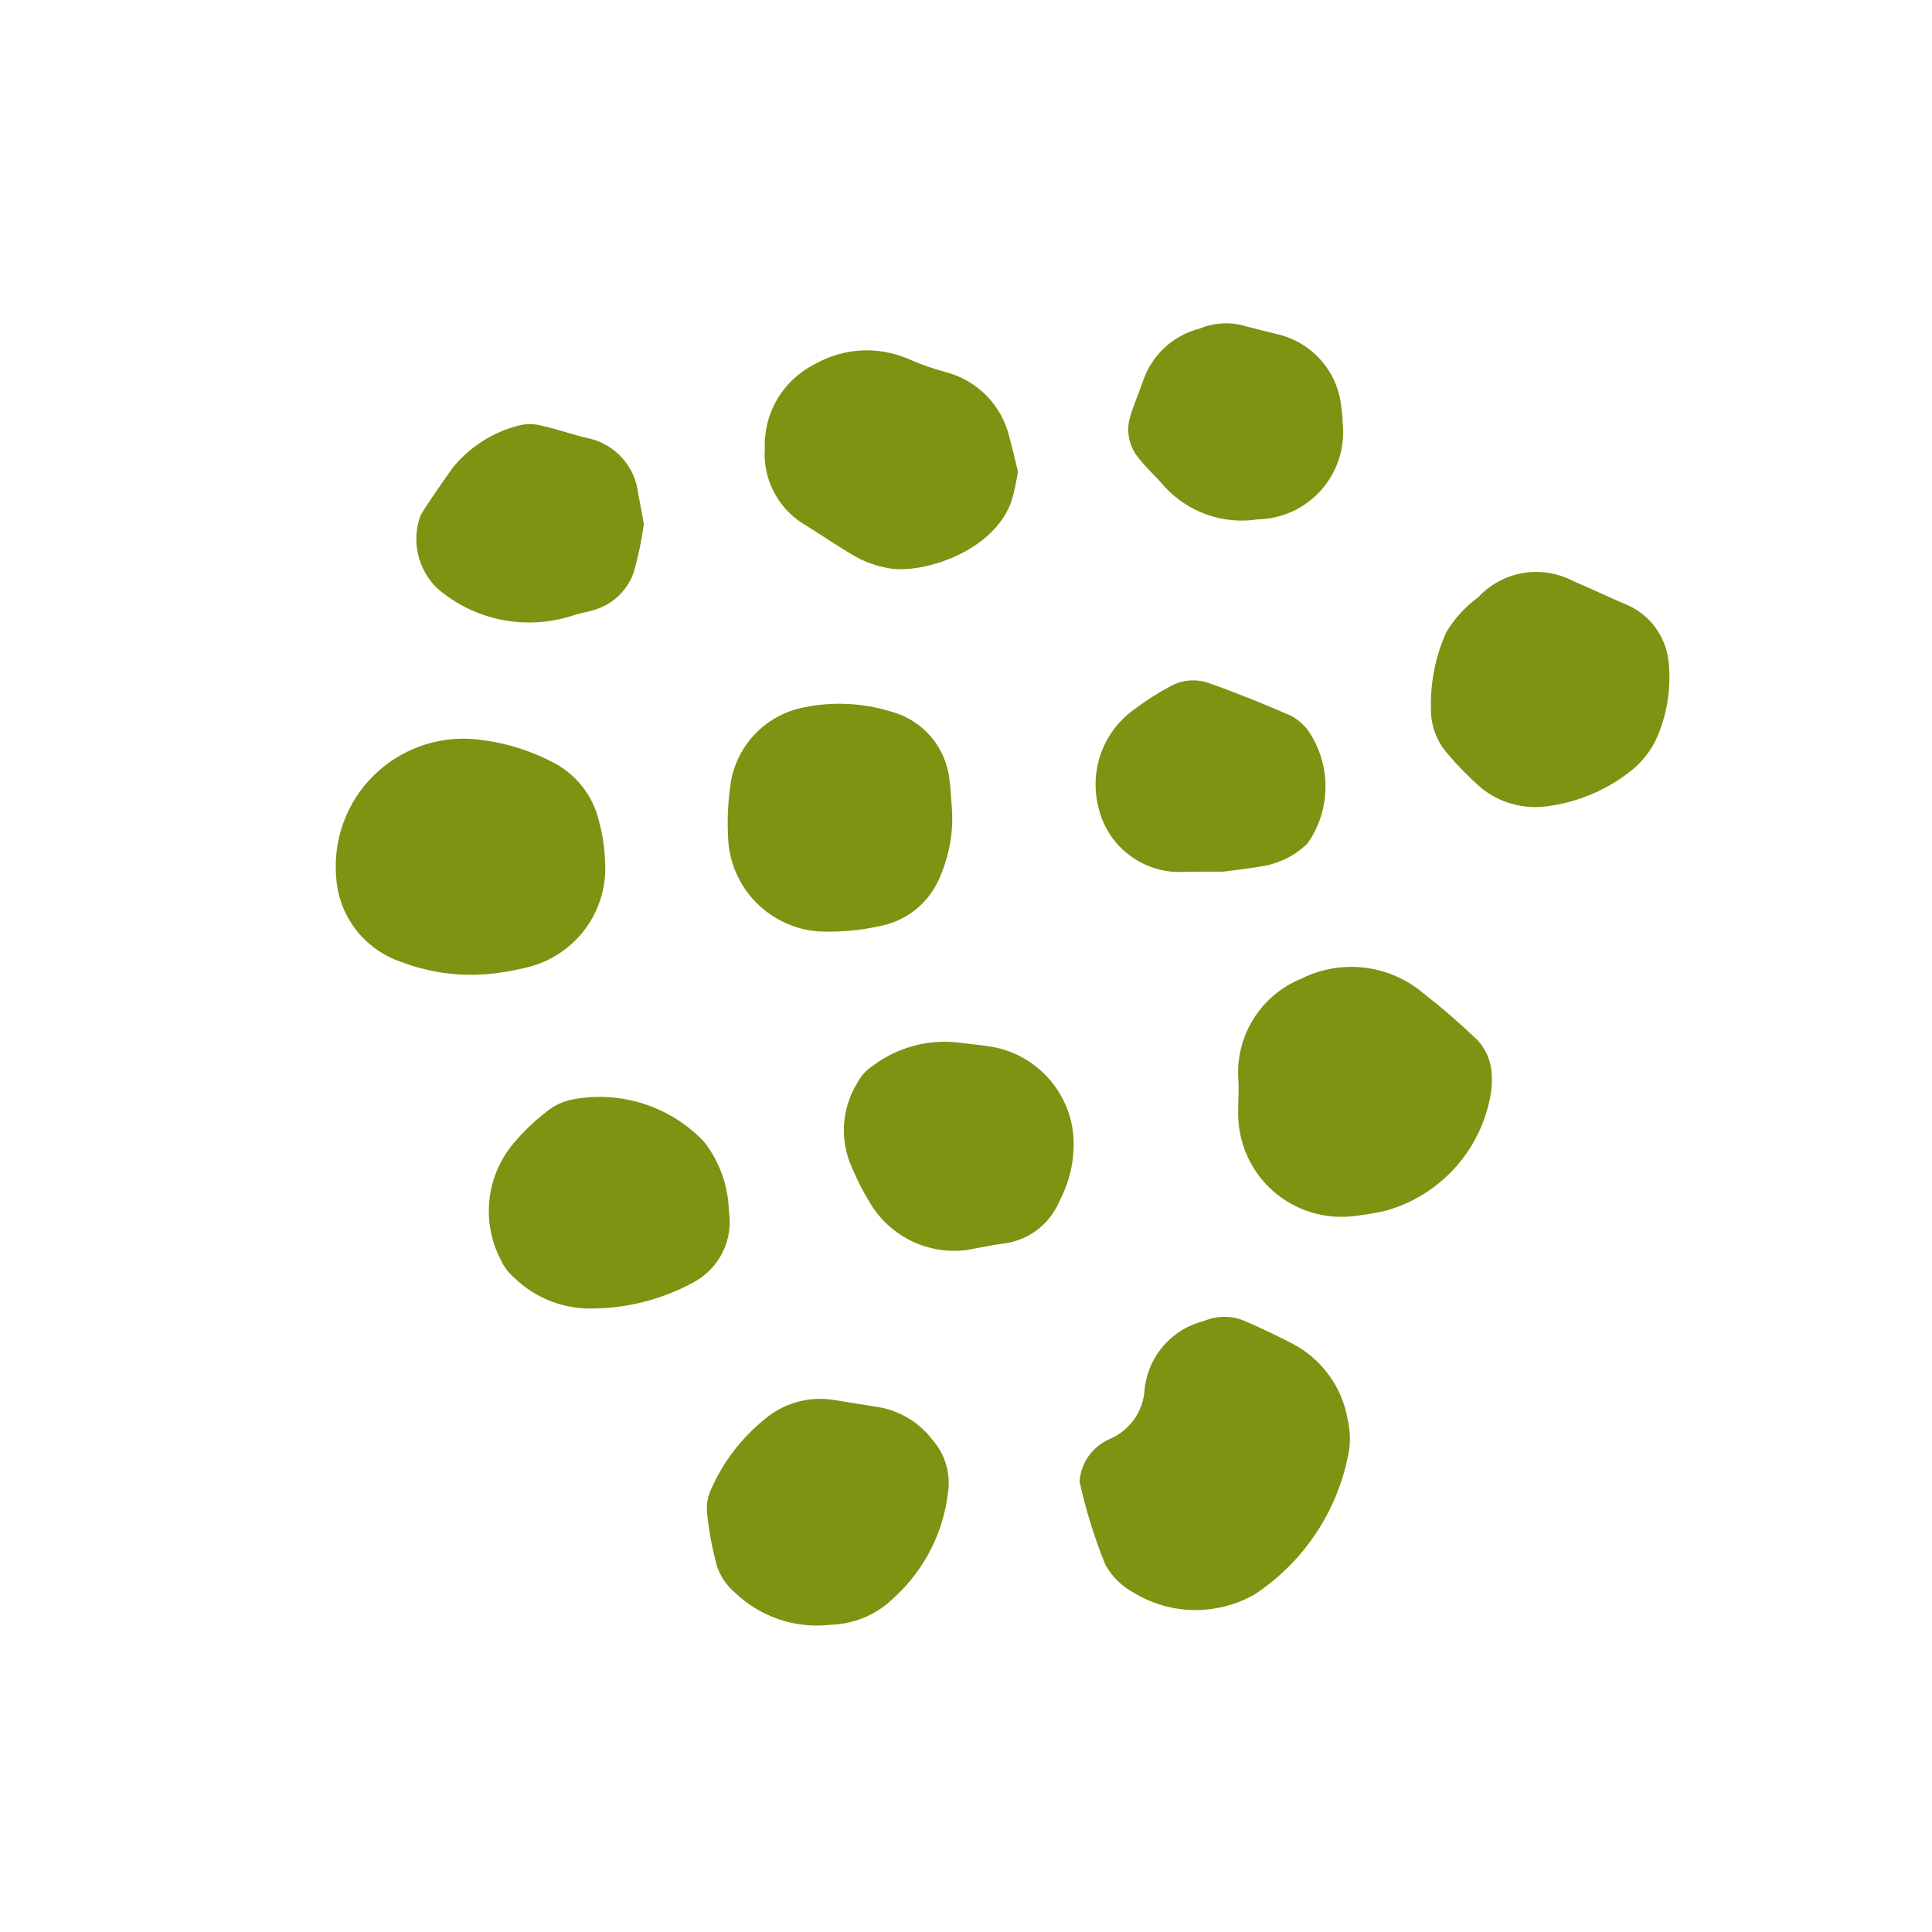
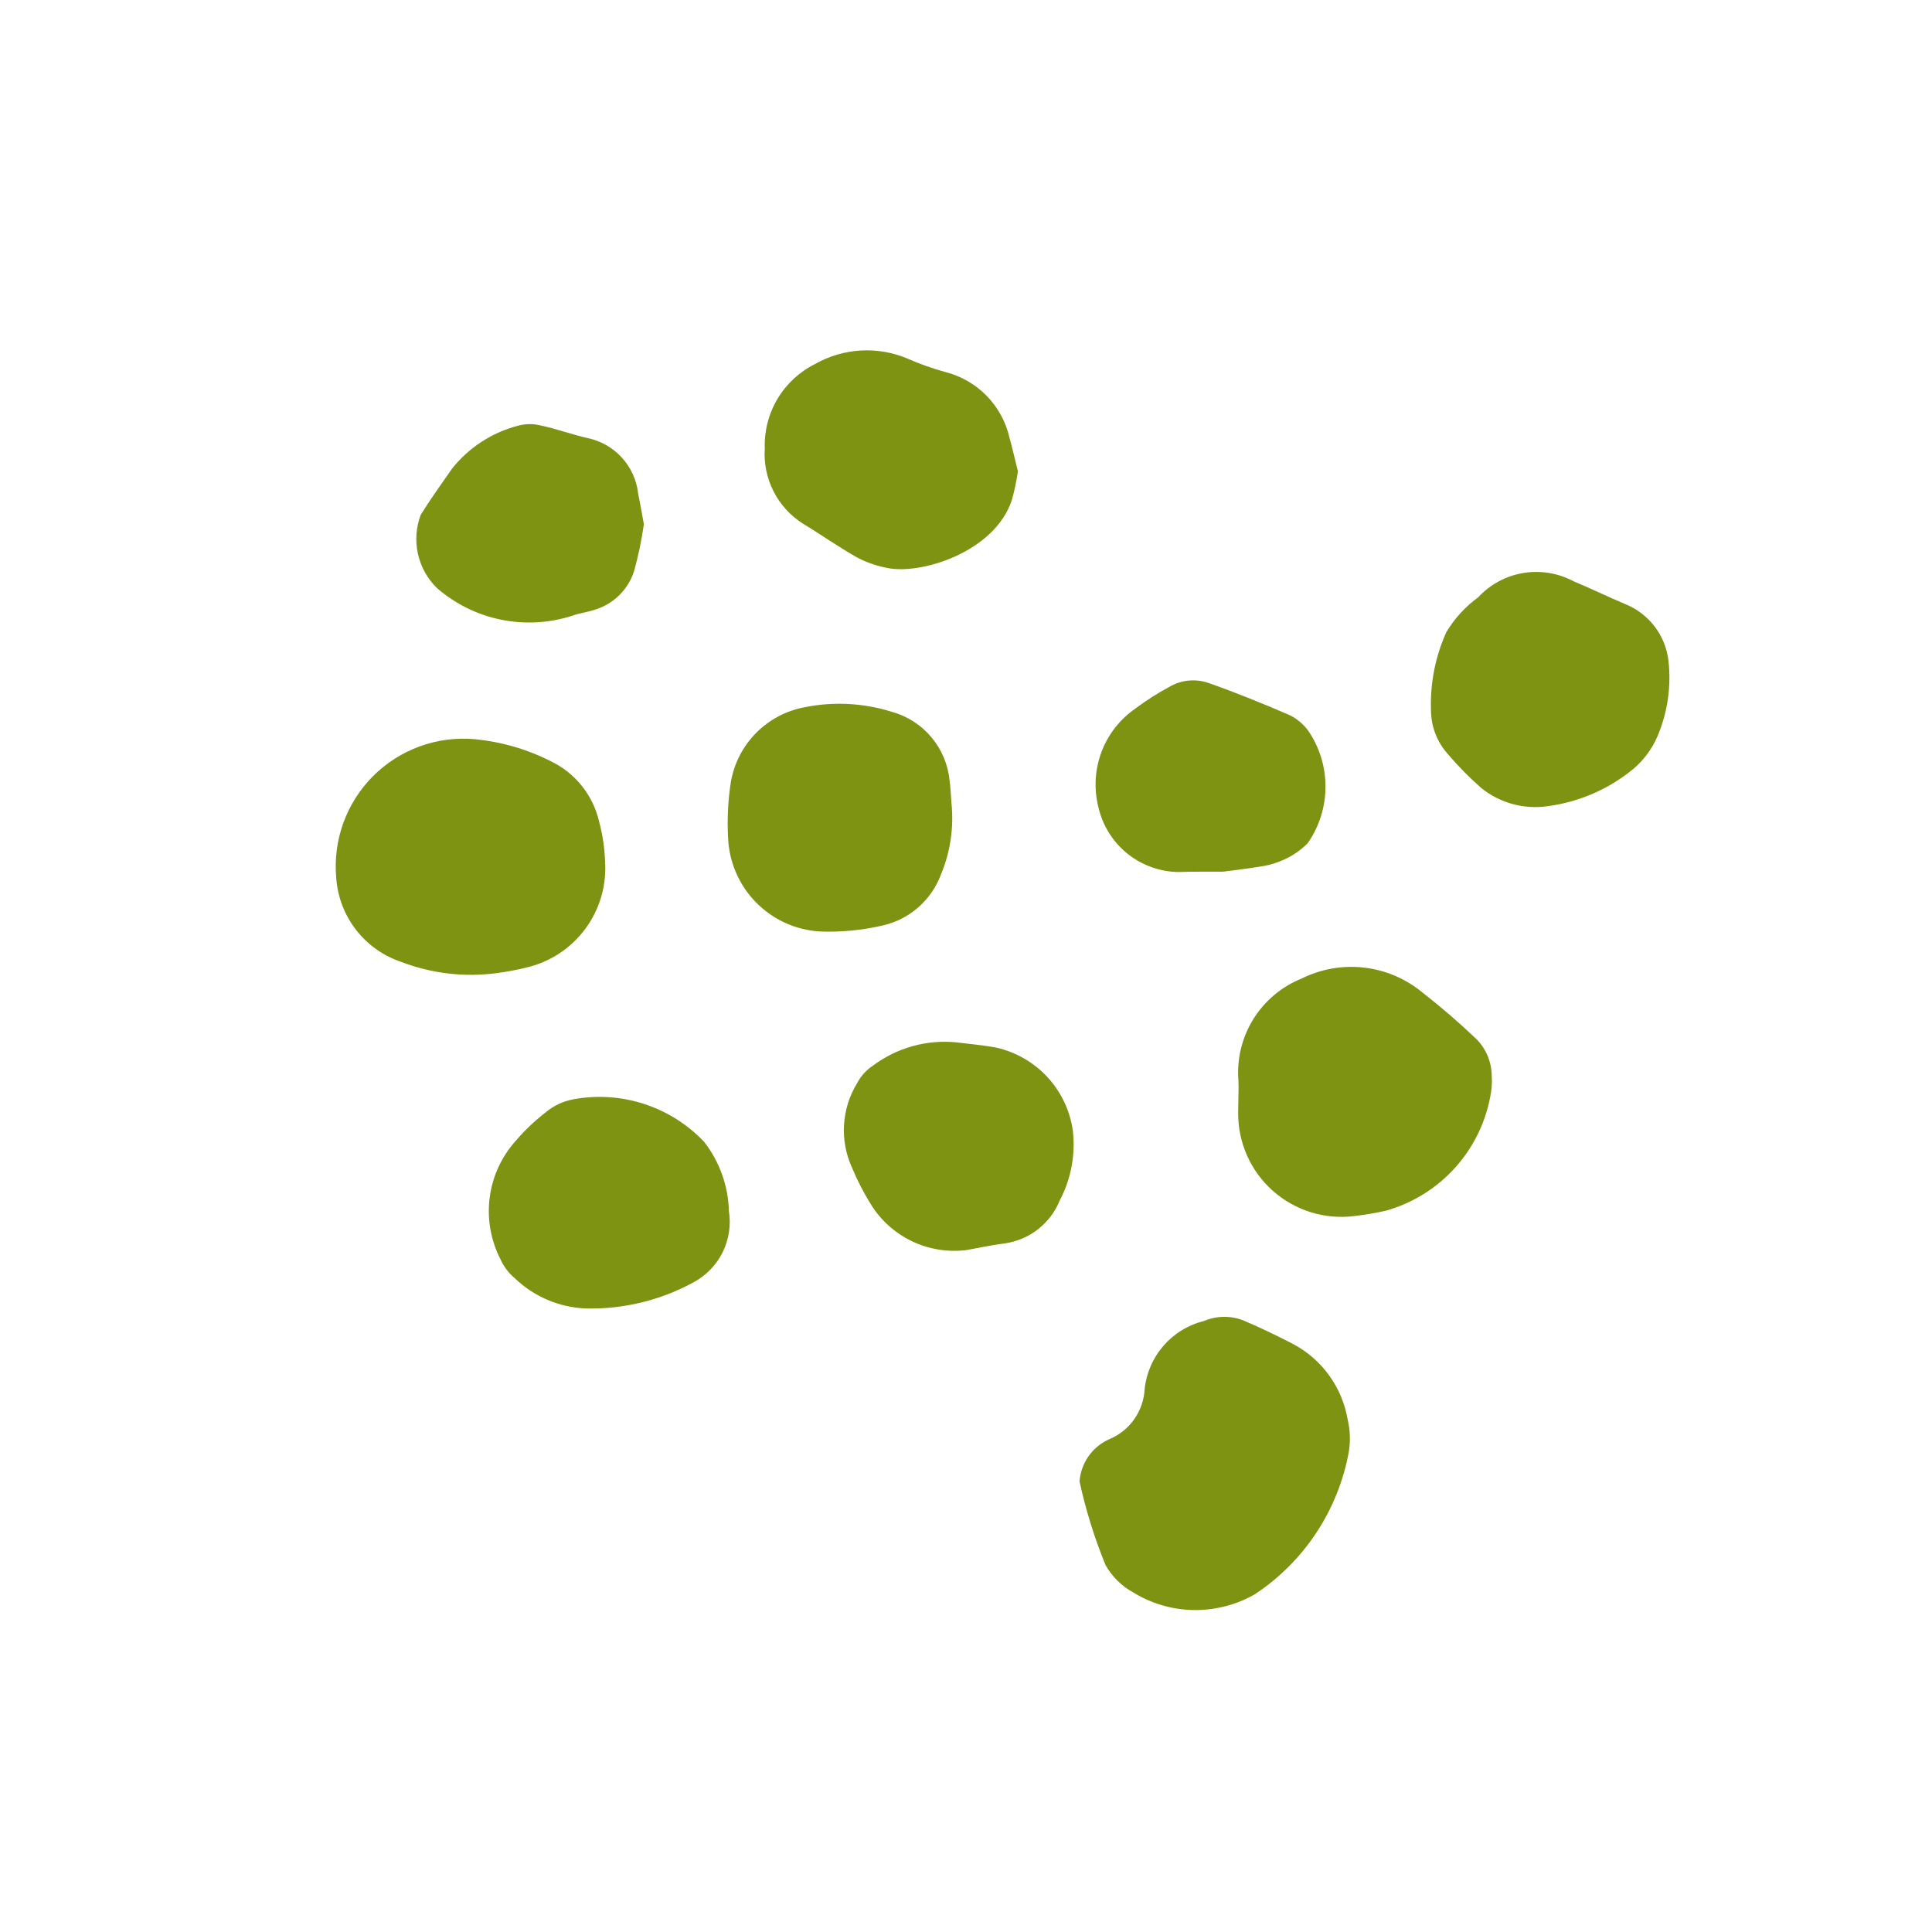
<svg xmlns="http://www.w3.org/2000/svg" width="1080" viewBox="0 0 810 810" height="1080" preserveAspectRatio="xMidYMid meet">
  <defs>
    <clipPath id="80cc93becc">
      <path d="M 452 552 L 566 552 L 566 676 L 452 676 Z M 452 552 " clip-rule="nonzero" />
    </clipPath>
    <clipPath id="856b60c946">
      <path d="M 188.59 72.695 L 725.578 175.551 L 617.926 737.582 L 80.938 634.727 Z M 188.59 72.695 " clip-rule="nonzero" />
    </clipPath>
    <clipPath id="7d5b369e33">
      <path d="M 188.59 72.695 L 725.578 175.551 L 617.926 737.582 L 80.938 634.727 Z M 188.59 72.695 " clip-rule="nonzero" />
    </clipPath>
    <clipPath id="10197ab32a">
      <path d="M 140 309 L 254 309 L 254 409 L 140 409 Z M 140 309 " clip-rule="nonzero" />
    </clipPath>
    <clipPath id="0b899300b4">
      <path d="M 188.59 72.695 L 725.578 175.551 L 617.926 737.582 L 80.938 634.727 Z M 188.59 72.695 " clip-rule="nonzero" />
    </clipPath>
    <clipPath id="cbe85b5181">
      <path d="M 188.59 72.695 L 725.578 175.551 L 617.926 737.582 L 80.938 634.727 Z M 188.59 72.695 " clip-rule="nonzero" />
    </clipPath>
    <clipPath id="7d91334e8b">
      <path d="M 519 405 L 626 405 L 626 511 L 519 511 Z M 519 405 " clip-rule="nonzero" />
    </clipPath>
    <clipPath id="7418d10d94">
      <path d="M 188.59 72.695 L 725.578 175.551 L 617.926 737.582 L 80.938 634.727 Z M 188.59 72.695 " clip-rule="nonzero" />
    </clipPath>
    <clipPath id="2990568dcd">
      <path d="M 188.59 72.695 L 725.578 175.551 L 617.926 737.582 L 80.938 634.727 Z M 188.59 72.695 " clip-rule="nonzero" />
    </clipPath>
    <clipPath id="67e1884138">
      <path d="M 599 239 L 700 239 L 700 339 L 599 339 Z M 599 239 " clip-rule="nonzero" />
    </clipPath>
    <clipPath id="f0acfeb6b3">
      <path d="M 188.59 72.695 L 725.578 175.551 L 617.926 737.582 L 80.938 634.727 Z M 188.59 72.695 " clip-rule="nonzero" />
    </clipPath>
    <clipPath id="825dc92578">
      <path d="M 188.59 72.695 L 725.578 175.551 L 617.926 737.582 L 80.938 634.727 Z M 188.59 72.695 " clip-rule="nonzero" />
    </clipPath>
    <clipPath id="0b7aa83ab2">
      <path d="M 305 295 L 400 295 L 400 391 L 305 391 Z M 305 295 " clip-rule="nonzero" />
    </clipPath>
    <clipPath id="40bcba57d5">
      <path d="M 188.59 72.695 L 725.578 175.551 L 617.926 737.582 L 80.938 634.727 Z M 188.59 72.695 " clip-rule="nonzero" />
    </clipPath>
    <clipPath id="fe4e61a1b7">
      <path d="M 188.59 72.695 L 725.578 175.551 L 617.926 737.582 L 80.938 634.727 Z M 188.59 72.695 " clip-rule="nonzero" />
    </clipPath>
    <clipPath id="fd43ada8a3">
      <path d="M 296 586 L 398 586 L 398 682 L 296 682 Z M 296 586 " clip-rule="nonzero" />
    </clipPath>
    <clipPath id="6d691cb7db">
      <path d="M 188.59 72.695 L 725.578 175.551 L 617.926 737.582 L 80.938 634.727 Z M 188.59 72.695 " clip-rule="nonzero" />
    </clipPath>
    <clipPath id="24a54bc39a">
-       <path d="M 188.59 72.695 L 725.578 175.551 L 617.926 737.582 L 80.938 634.727 Z M 188.59 72.695 " clip-rule="nonzero" />
-     </clipPath>
+       </clipPath>
    <clipPath id="1db7ccfa96">
      <path d="M 320 146 L 427 146 L 427 239 L 320 239 Z M 320 146 " clip-rule="nonzero" />
    </clipPath>
    <clipPath id="7c8c1fb67c">
      <path d="M 188.59 72.695 L 725.578 175.551 L 617.926 737.582 L 80.938 634.727 Z M 188.59 72.695 " clip-rule="nonzero" />
    </clipPath>
    <clipPath id="278c968e44">
      <path d="M 188.59 72.695 L 725.578 175.551 L 617.926 737.582 L 80.938 634.727 Z M 188.59 72.695 " clip-rule="nonzero" />
    </clipPath>
    <clipPath id="37b1e44efd">
      <path d="M 204 459 L 306 459 L 306 549 L 204 549 Z M 204 459 " clip-rule="nonzero" />
    </clipPath>
    <clipPath id="4d5e3fa247">
      <path d="M 188.59 72.695 L 725.578 175.551 L 617.926 737.582 L 80.938 634.727 Z M 188.59 72.695 " clip-rule="nonzero" />
    </clipPath>
    <clipPath id="c29127e177">
      <path d="M 188.59 72.695 L 725.578 175.551 L 617.926 737.582 L 80.938 634.727 Z M 188.59 72.695 " clip-rule="nonzero" />
    </clipPath>
    <clipPath id="0800dcbb91">
      <path d="M 353 436 L 451 436 L 451 525 L 353 525 Z M 353 436 " clip-rule="nonzero" />
    </clipPath>
    <clipPath id="f4152ec3dd">
      <path d="M 188.59 72.695 L 725.578 175.551 L 617.926 737.582 L 80.938 634.727 Z M 188.59 72.695 " clip-rule="nonzero" />
    </clipPath>
    <clipPath id="01b3cf31ba">
      <path d="M 188.59 72.695 L 725.578 175.551 L 617.926 737.582 L 80.938 634.727 Z M 188.59 72.695 " clip-rule="nonzero" />
    </clipPath>
    <clipPath id="7827523195">
      <path d="M 174 177 L 270 177 L 270 261 L 174 261 Z M 174 177 " clip-rule="nonzero" />
    </clipPath>
    <clipPath id="69f7f2027f">
      <path d="M 188.59 72.695 L 725.578 175.551 L 617.926 737.582 L 80.938 634.727 Z M 188.59 72.695 " clip-rule="nonzero" />
    </clipPath>
    <clipPath id="e7d52cc98d">
      <path d="M 188.59 72.695 L 725.578 175.551 L 617.926 737.582 L 80.938 634.727 Z M 188.59 72.695 " clip-rule="nonzero" />
    </clipPath>
    <clipPath id="54d647ae17">
      <path d="M 459 285 L 556 285 L 556 366 L 459 366 Z M 459 285 " clip-rule="nonzero" />
    </clipPath>
    <clipPath id="b3842cbbf5">
      <path d="M 188.59 72.695 L 725.578 175.551 L 617.926 737.582 L 80.938 634.727 Z M 188.59 72.695 " clip-rule="nonzero" />
    </clipPath>
    <clipPath id="6a00cc1e49">
      <path d="M 188.59 72.695 L 725.578 175.551 L 617.926 737.582 L 80.938 634.727 Z M 188.59 72.695 " clip-rule="nonzero" />
    </clipPath>
    <clipPath id="046a7135d3">
      <path d="M 473 135 L 564 135 L 564 219 L 473 219 Z M 473 135 " clip-rule="nonzero" />
    </clipPath>
    <clipPath id="d5b0afc841">
-       <path d="M 188.59 72.695 L 725.578 175.551 L 617.926 737.582 L 80.938 634.727 Z M 188.59 72.695 " clip-rule="nonzero" />
-     </clipPath>
+       </clipPath>
    <clipPath id="33bdfbf7eb">
      <path d="M 188.59 72.695 L 725.578 175.551 L 617.926 737.582 L 80.938 634.727 Z M 188.59 72.695 " clip-rule="nonzero" />
    </clipPath>
  </defs>
  <g clip-path="url(#80cc93becc)">
    <g clip-path="url(#856b60c946)">
      <g clip-path="url(#7d5b369e33)">
        <path fill="#7d9311" d="M 511.145 674.02 C 508.078 674.648 504.977 674.98 501.848 675.023 C 498.715 675.066 495.609 674.812 492.527 674.27 C 489.445 673.723 486.441 672.891 483.516 671.777 C 480.59 670.66 477.793 669.281 475.129 667.637 C 472.68 666.301 470.461 664.648 468.477 662.684 C 466.496 660.719 464.824 658.52 463.461 656.078 C 458.836 644.742 455.219 633.094 452.609 621.129 C 452.676 620.168 452.812 619.215 453.008 618.273 C 453.207 617.332 453.469 616.406 453.797 615.5 C 454.121 614.594 454.508 613.711 454.953 612.859 C 455.402 612.008 455.906 611.188 456.465 610.402 C 457.023 609.621 457.633 608.879 458.297 608.176 C 458.957 607.477 459.664 606.824 460.414 606.223 C 461.168 605.621 461.957 605.07 462.781 604.578 C 463.609 604.082 464.465 603.648 465.352 603.27 C 466.383 602.828 467.375 602.316 468.332 601.734 C 469.289 601.156 470.199 600.512 471.07 599.801 C 471.938 599.094 472.75 598.328 473.512 597.508 C 474.273 596.684 474.973 595.816 475.609 594.895 C 476.25 593.977 476.824 593.016 477.328 592.016 C 477.836 591.02 478.27 589.988 478.629 588.93 C 478.992 587.871 479.277 586.789 479.492 585.691 C 479.703 584.59 479.836 583.48 479.895 582.363 C 480.07 580.691 480.375 579.043 480.805 577.418 C 481.234 575.793 481.785 574.211 482.457 572.668 C 483.129 571.125 483.914 569.645 484.809 568.227 C 485.707 566.805 486.711 565.461 487.812 564.191 C 488.918 562.922 490.113 561.746 491.395 560.66 C 492.68 559.578 494.039 558.594 495.473 557.719 C 496.906 556.84 498.398 556.078 499.949 555.43 C 501.5 554.777 503.09 554.25 504.723 553.848 C 506.016 553.297 507.344 552.875 508.715 552.582 C 510.086 552.289 511.473 552.129 512.875 552.098 C 514.277 552.07 515.672 552.172 517.055 552.41 C 518.434 552.648 519.781 553.016 521.094 553.508 C 528.262 556.547 535.355 559.957 542.281 563.559 C 543.766 564.352 545.195 565.227 546.578 566.188 C 547.961 567.145 549.285 568.176 550.551 569.285 C 551.816 570.395 553.012 571.57 554.145 572.816 C 555.273 574.059 556.332 575.363 557.312 576.73 C 558.293 578.094 559.195 579.512 560.016 580.98 C 560.836 582.449 561.57 583.957 562.219 585.508 C 562.867 587.062 563.426 588.645 563.895 590.258 C 564.363 591.875 564.738 593.512 565.02 595.168 C 566.055 599.559 566.227 603.98 565.539 608.438 C 564.996 611.469 564.305 614.465 563.457 617.426 C 562.613 620.387 561.617 623.297 560.477 626.16 C 559.336 629.02 558.055 631.812 556.629 634.543 C 555.207 637.273 553.648 639.926 551.953 642.496 C 550.262 645.07 548.441 647.551 546.496 649.938 C 544.555 652.324 542.492 654.609 540.316 656.785 C 538.141 658.965 535.859 661.027 533.473 662.977 C 531.09 664.922 528.609 666.746 526.039 668.441 C 521.375 671.102 516.41 672.961 511.145 674.02 Z M 511.145 674.02 " fill-opacity="1" fill-rule="nonzero" />
      </g>
    </g>
  </g>
  <g clip-path="url(#10197ab32a)">
    <g clip-path="url(#0b899300b4)">
      <g clip-path="url(#cbe85b5181)">
        <path fill="#7d9311" d="M 208.602 407.934 C 201.773 408.867 194.938 408.941 188.094 408.156 C 181.25 407.367 174.609 405.738 168.176 403.273 C 166.309 402.648 164.5 401.887 162.746 400.992 C 160.992 400.102 159.312 399.082 157.707 397.941 C 156.105 396.801 154.594 395.547 153.176 394.184 C 151.754 392.82 150.441 391.359 149.238 389.801 C 148.035 388.246 146.953 386.605 145.988 384.891 C 145.027 383.172 144.195 381.395 143.496 379.555 C 142.797 377.715 142.234 375.836 141.809 373.914 C 141.387 371.988 141.105 370.047 140.969 368.082 C 140.883 367.113 140.82 366.141 140.785 365.164 C 140.75 364.191 140.738 363.219 140.758 362.242 C 140.777 361.27 140.82 360.293 140.891 359.32 C 140.961 358.352 141.059 357.379 141.184 356.414 C 141.309 355.445 141.457 354.484 141.633 353.523 C 141.812 352.566 142.012 351.613 142.242 350.664 C 142.473 349.719 142.727 348.777 143.004 347.844 C 143.285 346.91 143.59 345.984 143.922 345.066 C 144.25 344.148 144.605 343.242 144.988 342.344 C 145.367 341.445 145.773 340.559 146.199 339.684 C 146.629 338.809 147.082 337.945 147.559 337.094 C 148.031 336.246 148.531 335.406 149.055 334.582 C 149.574 333.762 150.117 332.949 150.684 332.156 C 151.25 331.363 151.836 330.586 152.445 329.824 C 153.055 329.062 153.684 328.316 154.332 327.59 C 154.98 326.863 155.648 326.152 156.336 325.461 C 157.023 324.77 157.73 324.098 158.453 323.445 C 159.18 322.793 159.918 322.164 160.68 321.551 C 161.438 320.938 162.211 320.348 163.004 319.777 C 163.797 319.207 164.602 318.66 165.422 318.137 C 166.242 317.609 167.078 317.109 167.926 316.629 C 168.773 316.148 169.637 315.691 170.508 315.258 C 171.383 314.824 172.27 314.418 173.164 314.031 C 174.059 313.648 174.965 313.289 175.879 312.953 C 176.797 312.617 177.719 312.309 178.652 312.023 C 179.586 311.738 180.523 311.48 181.473 311.246 C 182.418 311.016 183.371 310.809 184.328 310.625 C 185.285 310.445 186.246 310.289 187.215 310.16 C 188.18 310.031 189.148 309.93 190.121 309.855 C 191.094 309.777 192.066 309.73 193.039 309.707 C 194.016 309.684 194.988 309.688 195.965 309.719 C 196.938 309.75 197.91 309.809 198.883 309.891 C 210.137 310.965 220.809 314.043 230.902 319.137 C 233.434 320.348 235.797 321.824 237.992 323.57 C 240.191 325.312 242.168 327.281 243.922 329.469 C 245.676 331.656 247.164 334.016 248.391 336.539 C 249.613 339.062 250.539 341.691 251.172 344.426 C 252.625 349.832 253.457 355.332 253.664 360.926 C 253.754 362.184 253.789 363.441 253.77 364.703 C 253.746 365.961 253.672 367.219 253.539 368.469 C 253.406 369.723 253.219 370.969 252.977 372.203 C 252.734 373.438 252.441 374.664 252.09 375.871 C 251.738 377.082 251.336 378.273 250.883 379.449 C 250.426 380.625 249.918 381.777 249.363 382.906 C 248.805 384.035 248.199 385.137 247.543 386.215 C 246.891 387.289 246.188 388.336 245.441 389.352 C 244.695 390.363 243.906 391.344 243.07 392.289 C 242.238 393.23 241.363 394.137 240.449 395.004 C 239.535 395.871 238.586 396.699 237.602 397.48 C 236.613 398.266 235.594 399.004 234.543 399.695 C 233.492 400.391 232.41 401.035 231.301 401.633 C 230.195 402.23 229.062 402.777 227.902 403.277 C 226.746 403.773 225.57 404.219 224.371 404.613 C 223.176 405.008 221.965 405.348 220.738 405.633 C 216.734 406.617 212.688 407.383 208.602 407.934 Z M 208.602 407.934 " fill-opacity="1" fill-rule="nonzero" />
      </g>
    </g>
  </g>
  <g clip-path="url(#7d91334e8b)">
    <g clip-path="url(#7418d10d94)">
      <g clip-path="url(#2990568dcd)">
        <path fill="#7d9311" d="M 519.18 461.391 C 519.188 459.855 519.367 456.496 519.223 453.137 C 519.129 452.016 519.082 450.891 519.078 449.77 C 519.078 448.645 519.117 447.52 519.203 446.398 C 519.289 445.277 519.422 444.16 519.598 443.051 C 519.77 441.941 519.988 440.84 520.254 439.746 C 520.516 438.652 520.82 437.57 521.168 436.5 C 521.516 435.434 521.906 434.379 522.34 433.34 C 522.773 432.301 523.246 431.281 523.758 430.281 C 524.27 429.281 524.824 428.305 525.414 427.348 C 526.004 426.391 526.633 425.457 527.297 424.551 C 527.961 423.645 528.664 422.766 529.398 421.914 C 530.133 421.062 530.898 420.242 531.699 419.453 C 532.5 418.664 533.332 417.906 534.191 417.18 C 535.051 416.457 535.938 415.77 536.852 415.113 C 537.77 414.461 538.707 413.844 539.672 413.266 C 540.637 412.688 541.621 412.148 542.629 411.645 C 543.637 411.145 544.66 410.688 545.703 410.266 C 547.719 409.262 549.793 408.41 551.93 407.707 C 554.066 407.004 556.246 406.457 558.461 406.066 C 560.676 405.676 562.91 405.449 565.16 405.383 C 567.406 405.316 569.648 405.41 571.887 405.668 C 574.121 405.926 576.324 406.344 578.5 406.918 C 580.676 407.492 582.801 408.223 584.867 409.105 C 586.938 409.988 588.934 411.012 590.855 412.184 C 592.777 413.355 594.605 414.656 596.34 416.09 C 604.285 422.277 611.895 428.848 619.172 435.805 C 621.141 437.848 622.66 440.18 623.738 442.805 C 624.816 445.43 625.371 448.16 625.406 450.996 C 625.562 453.23 625.48 455.457 625.16 457.676 C 624.719 460.574 624.07 463.43 623.219 466.238 C 622.371 469.047 621.324 471.781 620.082 474.441 C 618.84 477.098 617.414 479.656 615.805 482.109 C 614.195 484.562 612.422 486.891 610.48 489.094 C 608.535 491.293 606.449 493.344 604.211 495.242 C 601.977 497.145 599.617 498.879 597.133 500.441 C 594.648 502.004 592.066 503.383 589.387 504.574 C 586.707 505.77 583.953 506.766 581.129 507.562 C 576.762 508.559 572.352 509.309 567.902 509.82 C 567.137 509.918 566.371 509.996 565.605 510.055 C 564.836 510.109 564.07 510.148 563.301 510.164 C 562.531 510.18 561.762 510.176 560.992 510.152 C 560.223 510.129 559.453 510.082 558.688 510.016 C 557.922 509.949 557.156 509.863 556.395 509.758 C 555.633 509.652 554.871 509.527 554.117 509.379 C 553.359 509.23 552.609 509.066 551.863 508.879 C 551.117 508.691 550.375 508.484 549.641 508.258 C 548.906 508.031 548.176 507.785 547.453 507.52 C 546.73 507.254 546.016 506.969 545.309 506.668 C 544.602 506.363 543.902 506.039 543.211 505.699 C 542.523 505.359 541.844 505 541.172 504.621 C 540.5 504.246 539.84 503.852 539.191 503.438 C 538.539 503.027 537.902 502.598 537.273 502.148 C 536.648 501.703 536.031 501.238 535.43 500.762 C 534.828 500.281 534.238 499.785 533.664 499.277 C 533.09 498.766 532.527 498.238 531.977 497.699 C 531.43 497.156 530.898 496.602 530.379 496.035 C 529.863 495.465 529.359 494.883 528.871 494.285 C 528.387 493.691 527.914 493.082 527.461 492.461 C 527.004 491.84 526.566 491.207 526.145 490.562 C 525.727 489.918 525.32 489.262 524.938 488.598 C 524.551 487.93 524.184 487.254 523.832 486.57 C 523.484 485.883 523.152 485.188 522.84 484.484 C 522.527 483.781 522.234 483.07 521.957 482.352 C 521.684 481.633 521.426 480.906 521.191 480.176 C 520.957 479.441 520.738 478.703 520.543 477.961 C 520.348 477.215 520.168 476.469 520.012 475.715 C 519.855 474.961 519.719 474.203 519.602 473.441 C 519.488 472.68 519.391 471.918 519.316 471.152 C 519.238 470.387 519.184 469.617 519.152 468.852 C 519.117 468.082 519.102 467.312 519.109 466.543 C 519.109 465.457 519.129 464.34 519.18 461.391 Z M 519.18 461.391 " fill-opacity="1" fill-rule="nonzero" />
      </g>
    </g>
  </g>
  <g clip-path="url(#67e1884138)">
    <g clip-path="url(#f0acfeb6b3)">
      <g clip-path="url(#825dc92578)">
        <path fill="#7d9311" d="M 699.535 277.199 C 700.113 282.496 700.023 287.781 699.266 293.059 C 698.508 298.332 697.102 303.43 695.055 308.348 C 693.754 311.457 692.066 314.336 689.984 316.984 C 687.906 319.629 685.508 321.953 682.793 323.949 C 677.887 327.707 672.578 330.773 666.871 333.148 C 661.164 335.523 655.246 337.129 649.121 337.965 C 646.633 338.344 644.129 338.461 641.613 338.316 C 639.098 338.172 636.625 337.77 634.195 337.105 C 631.766 336.445 629.43 335.539 627.188 334.387 C 624.949 333.234 622.852 331.863 620.898 330.273 C 615.867 325.844 611.188 321.074 606.855 315.961 C 605.746 314.703 604.758 313.355 603.895 311.918 C 603.031 310.477 602.305 308.973 601.715 307.402 C 601.125 305.836 600.68 304.223 600.383 302.574 C 600.082 300.922 599.938 299.258 599.941 297.582 C 599.762 291.984 600.215 286.441 601.297 280.949 C 602.383 275.453 604.074 270.156 606.367 265.047 C 609.84 259.277 614.293 254.398 619.73 250.422 C 620.969 249.082 622.309 247.855 623.75 246.738 C 625.191 245.621 626.715 244.633 628.316 243.766 C 629.922 242.898 631.586 242.172 633.312 241.578 C 635.035 240.988 636.797 240.543 638.594 240.238 C 640.395 239.938 642.203 239.785 644.027 239.785 C 645.852 239.781 647.66 239.926 649.461 240.223 C 651.262 240.52 653.023 240.961 654.75 241.547 C 656.477 242.133 658.141 242.855 659.75 243.715 C 666.926 246.691 673.938 250.141 681.105 253.152 C 682.344 253.637 683.543 254.203 684.703 254.852 C 685.863 255.496 686.973 256.223 688.035 257.02 C 689.098 257.82 690.102 258.688 691.043 259.621 C 691.988 260.559 692.863 261.551 693.672 262.605 C 694.48 263.66 695.215 264.766 695.871 265.922 C 696.527 267.074 697.105 268.27 697.602 269.5 C 698.098 270.734 698.508 271.996 698.828 273.285 C 699.152 274.574 699.387 275.879 699.535 277.199 Z M 699.535 277.199 " fill-opacity="1" fill-rule="nonzero" />
      </g>
    </g>
  </g>
  <g clip-path="url(#0b7aa83ab2)">
    <g clip-path="url(#40bcba57d5)">
      <g clip-path="url(#fe4e61a1b7)">
        <path fill="#7d9311" d="M 398.906 336.688 C 399.434 341.816 399.32 346.934 398.562 352.035 C 397.805 357.137 396.426 362.062 394.426 366.816 C 393.93 368.125 393.355 369.398 392.703 370.637 C 392.051 371.875 391.328 373.066 390.527 374.215 C 389.73 375.367 388.863 376.461 387.93 377.504 C 386.996 378.547 386.004 379.527 384.949 380.445 C 383.895 381.367 382.789 382.219 381.629 383.004 C 380.469 383.785 379.266 384.496 378.02 385.133 C 376.773 385.77 375.496 386.324 374.18 386.805 C 372.863 387.281 371.523 387.68 370.16 387.992 C 361.453 390.016 352.633 390.859 343.699 390.527 C 342.441 390.453 341.195 390.316 339.953 390.125 C 338.711 389.934 337.48 389.684 336.262 389.379 C 335.039 389.074 333.836 388.715 332.652 388.297 C 331.465 387.883 330.301 387.414 329.156 386.891 C 328.016 386.367 326.898 385.793 325.809 385.168 C 324.719 384.543 323.66 383.867 322.629 383.145 C 321.602 382.422 320.609 381.652 319.652 380.84 C 318.695 380.023 317.777 379.168 316.898 378.27 C 316.02 377.371 315.184 376.434 314.391 375.457 C 313.598 374.48 312.852 373.469 312.152 372.426 C 311.453 371.383 310.805 370.309 310.203 369.203 C 309.602 368.098 309.055 366.969 308.559 365.816 C 308.062 364.66 307.617 363.484 307.23 362.289 C 306.84 361.094 306.508 359.883 306.23 358.656 C 305.953 357.43 305.734 356.195 305.57 354.949 C 305.406 353.703 305.301 352.453 305.254 351.195 C 304.828 343.383 305.215 335.609 306.414 327.879 C 306.742 325.949 307.219 324.055 307.836 322.195 C 308.457 320.336 309.215 318.535 310.109 316.793 C 311 315.051 312.023 313.387 313.172 311.797 C 314.32 310.211 315.582 308.719 316.957 307.324 C 318.332 305.93 319.809 304.648 321.379 303.48 C 322.949 302.309 324.602 301.266 326.332 300.348 C 328.062 299.434 329.852 298.652 331.703 298.008 C 333.555 297.363 335.441 296.863 337.367 296.508 C 343.418 295.289 349.523 294.836 355.688 295.156 C 361.848 295.477 367.875 296.555 373.766 298.391 C 375.387 298.832 376.965 299.391 378.5 300.07 C 380.035 300.75 381.512 301.543 382.926 302.445 C 384.344 303.352 385.684 304.355 386.945 305.461 C 388.207 306.57 389.379 307.766 390.461 309.051 C 391.543 310.332 392.523 311.691 393.398 313.125 C 394.273 314.559 395.035 316.051 395.684 317.598 C 396.332 319.148 396.859 320.734 397.27 322.367 C 397.676 323.996 397.961 325.645 398.117 327.316 C 398.477 329.488 398.512 331.73 398.906 336.688 Z M 398.906 336.688 " fill-opacity="1" fill-rule="nonzero" />
      </g>
    </g>
  </g>
  <g clip-path="url(#fd43ada8a3)">
    <g clip-path="url(#6d691cb7db)">
      <g clip-path="url(#24a54bc39a)">
        <path fill="#7d9311" d="M 348.102 681.203 C 346.293 681.406 344.477 681.516 342.66 681.52 C 340.84 681.527 339.023 681.434 337.215 681.242 C 335.406 681.047 333.609 680.758 331.832 680.367 C 330.055 679.977 328.305 679.488 326.582 678.906 C 324.855 678.324 323.172 677.648 321.52 676.879 C 319.871 676.113 318.27 675.254 316.711 674.312 C 315.156 673.367 313.656 672.34 312.215 671.23 C 310.773 670.121 309.395 668.934 308.082 667.676 C 306.383 666.227 304.898 664.578 303.641 662.734 C 302.379 660.891 301.383 658.91 300.648 656.801 C 298.562 649.27 297.145 641.617 296.395 633.84 C 296.145 630.43 296.766 627.188 298.258 624.113 C 300.766 618.457 303.902 613.176 307.664 608.266 C 311.43 603.355 315.719 598.957 320.531 595.066 C 322.453 593.422 324.523 592 326.746 590.793 C 328.973 589.59 331.297 588.633 333.723 587.922 C 336.148 587.211 338.621 586.762 341.145 586.574 C 343.668 586.387 346.18 586.465 348.684 586.812 C 355.316 587.852 361.938 588.938 368.57 589.977 C 370.777 590.371 372.93 590.969 375.027 591.766 C 377.125 592.562 379.133 593.547 381.047 594.719 C 382.961 595.891 384.75 597.227 386.41 598.734 C 388.074 600.238 389.586 601.887 390.941 603.672 C 392.246 605.156 393.379 606.758 394.336 608.484 C 395.293 610.211 396.051 612.02 396.617 613.91 C 397.18 615.801 397.535 617.73 397.68 619.699 C 397.824 621.668 397.758 623.629 397.477 625.582 C 397 629.758 396.16 633.859 394.949 637.887 C 393.742 641.91 392.184 645.797 390.281 649.543 C 388.379 653.293 386.156 656.84 383.621 660.191 C 381.082 663.539 378.266 666.641 375.172 669.484 C 373.398 671.285 371.469 672.898 369.383 674.324 C 367.297 675.754 365.094 676.969 362.773 677.973 C 360.457 678.977 358.062 679.75 355.594 680.293 C 353.125 680.836 350.629 681.141 348.102 681.203 Z M 348.102 681.203 " fill-opacity="1" fill-rule="nonzero" />
      </g>
    </g>
  </g>
  <g clip-path="url(#1db7ccfa96)">
    <g clip-path="url(#7c8c1fb67c)">
      <g clip-path="url(#278c968e44)">
        <path fill="#7d9311" d="M 426.766 197.633 C 426.168 201.699 425.316 205.719 424.215 209.68 C 417.043 231.406 386.117 241.117 371.914 238.102 C 367.488 237.258 363.277 235.789 359.289 233.695 C 351.516 229.312 344.211 224.117 336.562 219.488 C 335.258 218.66 334.016 217.75 332.836 216.754 C 331.656 215.758 330.547 214.688 329.512 213.543 C 328.473 212.398 327.516 211.191 326.641 209.922 C 325.766 208.648 324.98 207.324 324.285 205.945 C 323.586 204.566 322.984 203.148 322.477 201.691 C 321.969 200.234 321.562 198.746 321.254 197.234 C 320.945 195.723 320.738 194.195 320.637 192.656 C 320.535 191.113 320.535 189.574 320.637 188.031 C 320.57 186.219 320.637 184.406 320.832 182.602 C 321.027 180.797 321.348 179.012 321.801 177.254 C 322.25 175.492 322.824 173.773 323.52 172.098 C 324.215 170.418 325.027 168.801 325.957 167.238 C 326.883 165.676 327.918 164.188 329.059 162.777 C 330.203 161.363 331.438 160.039 332.77 158.801 C 334.102 157.566 335.512 156.434 337.008 155.398 C 338.5 154.363 340.059 153.441 341.684 152.633 C 343.145 151.801 344.648 151.055 346.199 150.395 C 347.746 149.734 349.324 149.168 350.938 148.691 C 352.551 148.211 354.184 147.828 355.84 147.539 C 357.496 147.25 359.164 147.055 360.844 146.957 C 362.523 146.859 364.199 146.855 365.879 146.953 C 367.559 147.047 369.227 147.238 370.883 147.523 C 372.539 147.812 374.176 148.191 375.789 148.668 C 377.402 149.141 378.984 149.707 380.531 150.363 C 385.664 152.629 390.934 154.496 396.344 155.973 C 397.98 156.391 399.582 156.914 401.148 157.551 C 402.711 158.188 404.227 158.926 405.688 159.77 C 407.152 160.609 408.551 161.551 409.883 162.586 C 411.219 163.621 412.477 164.742 413.656 165.949 C 414.836 167.156 415.926 168.441 416.93 169.797 C 417.934 171.156 418.84 172.574 419.648 174.059 C 420.461 175.539 421.164 177.07 421.762 178.648 C 422.359 180.227 422.848 181.84 423.227 183.484 C 424.414 187.793 425.434 192.184 426.766 197.633 Z M 426.766 197.633 " fill-opacity="1" fill-rule="nonzero" />
      </g>
    </g>
  </g>
  <g clip-path="url(#37b1e44efd)">
    <g clip-path="url(#4d5e3fa247)">
      <g clip-path="url(#c29127e177)">
        <path fill="#7d9311" d="M 305.594 507.766 C 305.824 509.227 305.945 510.695 305.949 512.176 C 305.953 513.656 305.844 515.129 305.621 516.594 C 305.398 518.059 305.066 519.496 304.621 520.906 C 304.176 522.32 303.625 523.688 302.969 525.016 C 302.312 526.344 301.559 527.609 300.707 528.82 C 299.852 530.031 298.91 531.168 297.883 532.234 C 296.855 533.297 295.75 534.277 294.57 535.172 C 293.391 536.066 292.148 536.863 290.848 537.566 C 283.965 541.336 276.719 544.152 269.098 546.02 C 261.48 547.887 253.75 548.742 245.906 548.586 C 243.113 548.496 240.348 548.148 237.613 547.547 C 234.883 546.949 232.227 546.102 229.648 545.012 C 227.074 543.922 224.617 542.609 222.281 541.066 C 219.949 539.523 217.773 537.781 215.762 535.84 C 213.176 533.648 211.195 531.004 209.816 527.91 C 208.793 525.922 207.926 523.867 207.219 521.746 C 206.508 519.625 205.961 517.465 205.582 515.262 C 205.199 513.059 204.988 510.84 204.945 508.602 C 204.902 506.367 205.027 504.141 205.324 501.926 C 205.617 499.707 206.078 497.527 206.707 495.383 C 207.336 493.234 208.121 491.148 209.066 489.121 C 210.012 487.098 211.102 485.152 212.344 483.293 C 213.582 481.434 214.957 479.676 216.465 478.027 C 220.105 473.805 224.125 469.98 228.527 466.559 C 231.98 463.617 235.938 461.723 240.395 460.879 C 242.859 460.426 245.344 460.125 247.848 459.977 C 250.348 459.832 252.852 459.84 255.352 460.008 C 257.852 460.172 260.332 460.492 262.793 460.965 C 265.254 461.441 267.676 462.062 270.059 462.84 C 272.445 463.617 274.77 464.535 277.039 465.602 C 279.309 466.664 281.5 467.867 283.621 469.203 C 285.742 470.543 287.77 472.008 289.707 473.598 C 291.645 475.188 293.473 476.891 295.199 478.711 C 296.812 480.777 298.25 482.957 299.512 485.254 C 300.773 487.551 301.848 489.934 302.73 492.402 C 303.613 494.871 304.297 497.391 304.777 499.969 C 305.254 502.547 305.527 505.145 305.594 507.766 Z M 305.594 507.766 " fill-opacity="1" fill-rule="nonzero" />
      </g>
    </g>
  </g>
  <g clip-path="url(#0800dcbb91)">
    <g clip-path="url(#f4152ec3dd)">
      <g clip-path="url(#01b3cf31ba)">
        <path fill="#7d9311" d="M 405.059 524.117 C 403.102 524.355 401.137 524.453 399.168 524.406 C 397.199 524.363 395.242 524.18 393.297 523.855 C 391.355 523.527 389.445 523.066 387.566 522.465 C 385.691 521.867 383.867 521.133 382.094 520.273 C 380.324 519.41 378.621 518.426 376.992 517.316 C 375.359 516.211 373.82 514.992 372.363 513.664 C 370.906 512.336 369.555 510.91 368.305 509.387 C 367.055 507.863 365.922 506.258 364.902 504.57 C 361.949 499.793 359.395 494.812 357.242 489.625 C 356.598 488.223 356.039 486.785 355.57 485.312 C 355.102 483.84 354.723 482.344 354.438 480.824 C 354.152 479.309 353.961 477.777 353.863 476.234 C 353.766 474.695 353.762 473.152 353.855 471.609 C 353.945 470.066 354.133 468.535 354.414 467.016 C 354.691 465.496 355.062 464 355.527 462.527 C 355.992 461.055 356.543 459.613 357.184 458.207 C 357.824 456.801 358.547 455.441 359.355 454.121 C 360.945 451.094 363.168 448.633 366.023 446.75 C 368.5 444.895 371.129 443.285 373.902 441.918 C 376.68 440.551 379.559 439.453 382.539 438.617 C 385.52 437.785 388.551 437.23 391.633 436.961 C 394.719 436.688 397.797 436.703 400.879 437 C 406.449 437.707 412.059 438.16 417.566 439.191 C 419.621 439.645 421.629 440.254 423.59 441.012 C 425.551 441.773 427.445 442.676 429.27 443.723 C 431.094 444.77 432.828 445.945 434.477 447.254 C 436.121 448.562 437.66 449.988 439.09 451.531 C 440.52 453.074 441.828 454.715 443.008 456.457 C 444.191 458.195 445.234 460.016 446.141 461.914 C 447.047 463.809 447.805 465.766 448.414 467.777 C 449.023 469.793 449.48 471.84 449.777 473.922 C 450.375 478.973 450.203 484 449.273 489.004 C 448.34 494.004 446.688 498.754 444.316 503.258 C 443.844 504.43 443.297 505.566 442.676 506.664 C 442.055 507.766 441.367 508.824 440.609 509.836 C 439.852 510.848 439.031 511.809 438.152 512.715 C 437.27 513.621 436.336 514.465 435.344 515.25 C 434.355 516.035 433.316 516.754 432.234 517.406 C 431.148 518.055 430.027 518.633 428.871 519.141 C 427.711 519.645 426.527 520.074 425.312 520.426 C 424.098 520.781 422.867 521.051 421.617 521.246 C 416.086 521.941 410.582 523.121 405.059 524.117 Z M 405.059 524.117 " fill-opacity="1" fill-rule="nonzero" />
      </g>
    </g>
  </g>
  <g clip-path="url(#7827523195)">
    <g clip-path="url(#69f7f2027f)">
      <g clip-path="url(#e7d52cc98d)">
        <path fill="#7d9311" d="M 269.945 219.781 C 269 226.496 267.613 233.117 265.781 239.645 C 265.156 241.52 264.324 243.297 263.281 244.973 C 262.234 246.648 261.008 248.18 259.602 249.566 C 258.191 250.949 256.641 252.152 254.945 253.164 C 253.25 254.18 251.457 254.984 249.57 255.57 C 246.406 256.656 242.996 257.012 239.867 258.168 C 237.469 258.938 235.027 259.551 232.547 260.008 C 230.07 260.465 227.57 260.762 225.055 260.902 C 222.535 261.039 220.02 261.012 217.504 260.828 C 214.992 260.641 212.5 260.297 210.027 259.793 C 207.559 259.285 205.133 258.625 202.746 257.809 C 200.359 256.992 198.035 256.027 195.773 254.914 C 193.516 253.797 191.332 252.543 189.23 251.148 C 187.133 249.754 185.129 248.23 183.223 246.582 C 182.227 245.609 181.309 244.574 180.465 243.473 C 179.621 242.367 178.859 241.207 178.184 239.996 C 177.504 238.781 176.918 237.523 176.426 236.227 C 175.93 234.93 175.531 233.602 175.23 232.246 C 174.926 230.887 174.723 229.516 174.621 228.133 C 174.516 226.746 174.512 225.359 174.609 223.973 C 174.707 222.586 174.902 221.215 175.199 219.859 C 175.496 218.5 175.887 217.172 176.375 215.871 C 180.488 209.234 185.07 202.895 189.547 196.441 C 191.289 194.254 193.199 192.219 195.27 190.34 C 197.34 188.457 199.547 186.754 201.891 185.23 C 204.234 183.703 206.688 182.375 209.246 181.246 C 211.805 180.113 214.438 179.195 217.145 178.488 C 220.422 177.605 223.703 177.594 226.988 178.449 C 233.539 179.859 239.879 182.211 246.414 183.68 C 247.785 183.969 249.125 184.359 250.434 184.859 C 251.742 185.355 253.008 185.953 254.223 186.648 C 255.438 187.344 256.59 188.129 257.684 189.004 C 258.777 189.879 259.793 190.836 260.738 191.871 C 261.68 192.91 262.535 194.012 263.305 195.18 C 264.074 196.352 264.75 197.574 265.328 198.852 C 265.902 200.125 266.379 201.438 266.75 202.789 C 267.125 204.141 267.387 205.512 267.543 206.902 C 268.234 210.184 268.789 213.492 269.945 219.781 Z M 269.945 219.781 " fill-opacity="1" fill-rule="nonzero" />
      </g>
    </g>
  </g>
  <g clip-path="url(#54d647ae17)">
    <g clip-path="url(#b3842cbbf5)">
      <g clip-path="url(#6a00cc1e49)">
        <path fill="#7d9311" d="M 512.734 365.461 C 505.176 365.5 499.555 365.379 493.961 365.598 C 492.988 365.582 492.02 365.523 491.051 365.426 C 490.086 365.328 489.125 365.191 488.168 365.012 C 487.211 364.836 486.266 364.617 485.328 364.359 C 484.391 364.102 483.465 363.809 482.551 363.473 C 481.637 363.137 480.738 362.766 479.859 362.355 C 478.977 361.949 478.113 361.504 477.27 361.02 C 476.422 360.539 475.602 360.023 474.797 359.473 C 473.996 358.922 473.219 358.34 472.465 357.723 C 471.715 357.109 470.988 356.465 470.289 355.785 C 469.59 355.109 468.922 354.406 468.281 353.676 C 467.641 352.941 467.031 352.188 466.453 351.402 C 465.879 350.621 465.336 349.816 464.824 348.988 C 464.316 348.16 463.84 347.309 463.402 346.441 C 462.965 345.574 462.562 344.691 462.195 343.789 C 461.832 342.887 461.504 341.973 461.219 341.043 C 460.93 340.117 460.68 339.176 460.469 338.227 C 459.996 336.324 459.668 334.398 459.488 332.449 C 459.309 330.496 459.277 328.543 459.395 326.59 C 459.508 324.633 459.773 322.695 460.184 320.781 C 460.594 318.863 461.145 316.992 461.84 315.16 C 462.535 313.328 463.363 311.559 464.328 309.852 C 465.293 308.148 466.379 306.523 467.59 304.984 C 468.801 303.441 470.121 302 471.551 300.66 C 472.977 299.32 474.5 298.098 476.117 296.988 C 480.609 293.621 485.332 290.609 490.281 287.953 C 491.5 287.238 492.781 286.66 494.121 286.223 C 495.465 285.781 496.84 285.492 498.246 285.348 C 499.648 285.207 501.055 285.215 502.457 285.375 C 503.863 285.531 505.23 285.84 506.57 286.293 C 518.184 290.379 529.609 295.031 540.914 299.922 C 543.938 301.484 546.465 303.637 548.496 306.371 C 549.676 308.102 550.723 309.91 551.629 311.801 C 552.535 313.691 553.297 315.637 553.91 317.641 C 554.52 319.645 554.98 321.684 555.281 323.758 C 555.586 325.828 555.73 327.914 555.719 330.008 C 555.707 332.105 555.539 334.188 555.211 336.258 C 554.883 338.328 554.402 340.359 553.766 342.359 C 553.129 344.355 552.348 346.293 551.418 348.172 C 550.492 350.047 549.426 351.848 548.223 353.562 C 545.051 356.727 541.391 359.16 537.246 360.859 C 534.133 362.18 530.895 363.035 527.535 363.43 C 521.949 364.348 516.379 364.973 512.734 365.461 Z M 512.734 365.461 " fill-opacity="1" fill-rule="nonzero" />
      </g>
    </g>
  </g>
  <g clip-path="url(#046a7135d3)">
    <g clip-path="url(#d5b0afc841)">
      <g clip-path="url(#33bdfbf7eb)">
        <path fill="#7d9311" d="M 562.934 177.539 C 563.059 178.789 563.121 180.043 563.121 181.297 C 563.117 182.551 563.051 183.805 562.922 185.051 C 562.789 186.301 562.594 187.539 562.336 188.766 C 562.074 189.996 561.754 191.207 561.371 192.402 C 560.988 193.598 560.543 194.77 560.039 195.918 C 559.531 197.066 558.969 198.188 558.348 199.277 C 557.73 200.371 557.055 201.426 556.324 202.445 C 555.594 203.469 554.816 204.449 553.984 205.391 C 553.152 206.332 552.277 207.227 551.355 208.078 C 550.43 208.93 549.469 209.73 548.461 210.48 C 547.457 211.234 546.414 211.93 545.336 212.574 C 544.258 213.219 543.152 213.805 542.012 214.336 C 540.875 214.863 539.715 215.332 538.527 215.742 C 537.34 216.152 536.137 216.5 534.914 216.785 C 533.691 217.07 532.457 217.293 531.211 217.449 C 529.969 217.609 528.719 217.703 527.461 217.73 C 525.66 218.016 523.852 218.188 522.027 218.246 C 520.207 218.301 518.387 218.246 516.574 218.078 C 514.758 217.91 512.961 217.629 511.18 217.238 C 509.398 216.848 507.652 216.344 505.934 215.734 C 504.215 215.125 502.543 214.41 500.914 213.594 C 499.285 212.777 497.711 211.859 496.199 210.848 C 494.684 209.832 493.238 208.727 491.859 207.535 C 490.48 206.34 489.184 205.066 487.965 203.711 C 484.418 199.441 480.09 195.746 476.816 191.336 C 475.961 190.219 475.242 189.02 474.66 187.734 C 474.078 186.453 473.648 185.121 473.375 183.738 C 473.098 182.355 472.98 180.961 473.027 179.555 C 473.07 178.148 473.273 176.762 473.633 175.402 C 475.098 170.039 477.449 164.91 479.227 159.688 C 479.676 158.363 480.203 157.074 480.816 155.816 C 481.426 154.559 482.109 153.344 482.871 152.168 C 483.629 150.996 484.461 149.875 485.359 148.805 C 486.258 147.734 487.219 146.723 488.242 145.773 C 489.266 144.824 490.344 143.938 491.48 143.121 C 492.613 142.305 493.793 141.559 495.02 140.887 C 496.242 140.215 497.508 139.621 498.805 139.105 C 500.105 138.59 501.43 138.16 502.785 137.809 C 505.367 136.723 508.051 136.031 510.836 135.723 C 513.621 135.418 516.395 135.512 519.152 136.012 C 524.582 137.309 529.977 138.809 535.414 140.082 C 537.191 140.488 538.93 141.031 540.621 141.711 C 542.316 142.387 543.945 143.195 545.512 144.129 C 547.078 145.066 548.562 146.117 549.965 147.285 C 551.367 148.453 552.668 149.723 553.871 151.094 C 555.074 152.465 556.164 153.922 557.137 155.465 C 558.109 157.008 558.957 158.617 559.68 160.293 C 560.402 161.969 560.988 163.691 561.438 165.457 C 561.891 167.227 562.203 169.02 562.371 170.836 C 562.688 173.059 562.875 175.293 562.934 177.539 Z M 562.934 177.539 " fill-opacity="1" fill-rule="nonzero" />
      </g>
    </g>
  </g>
</svg>